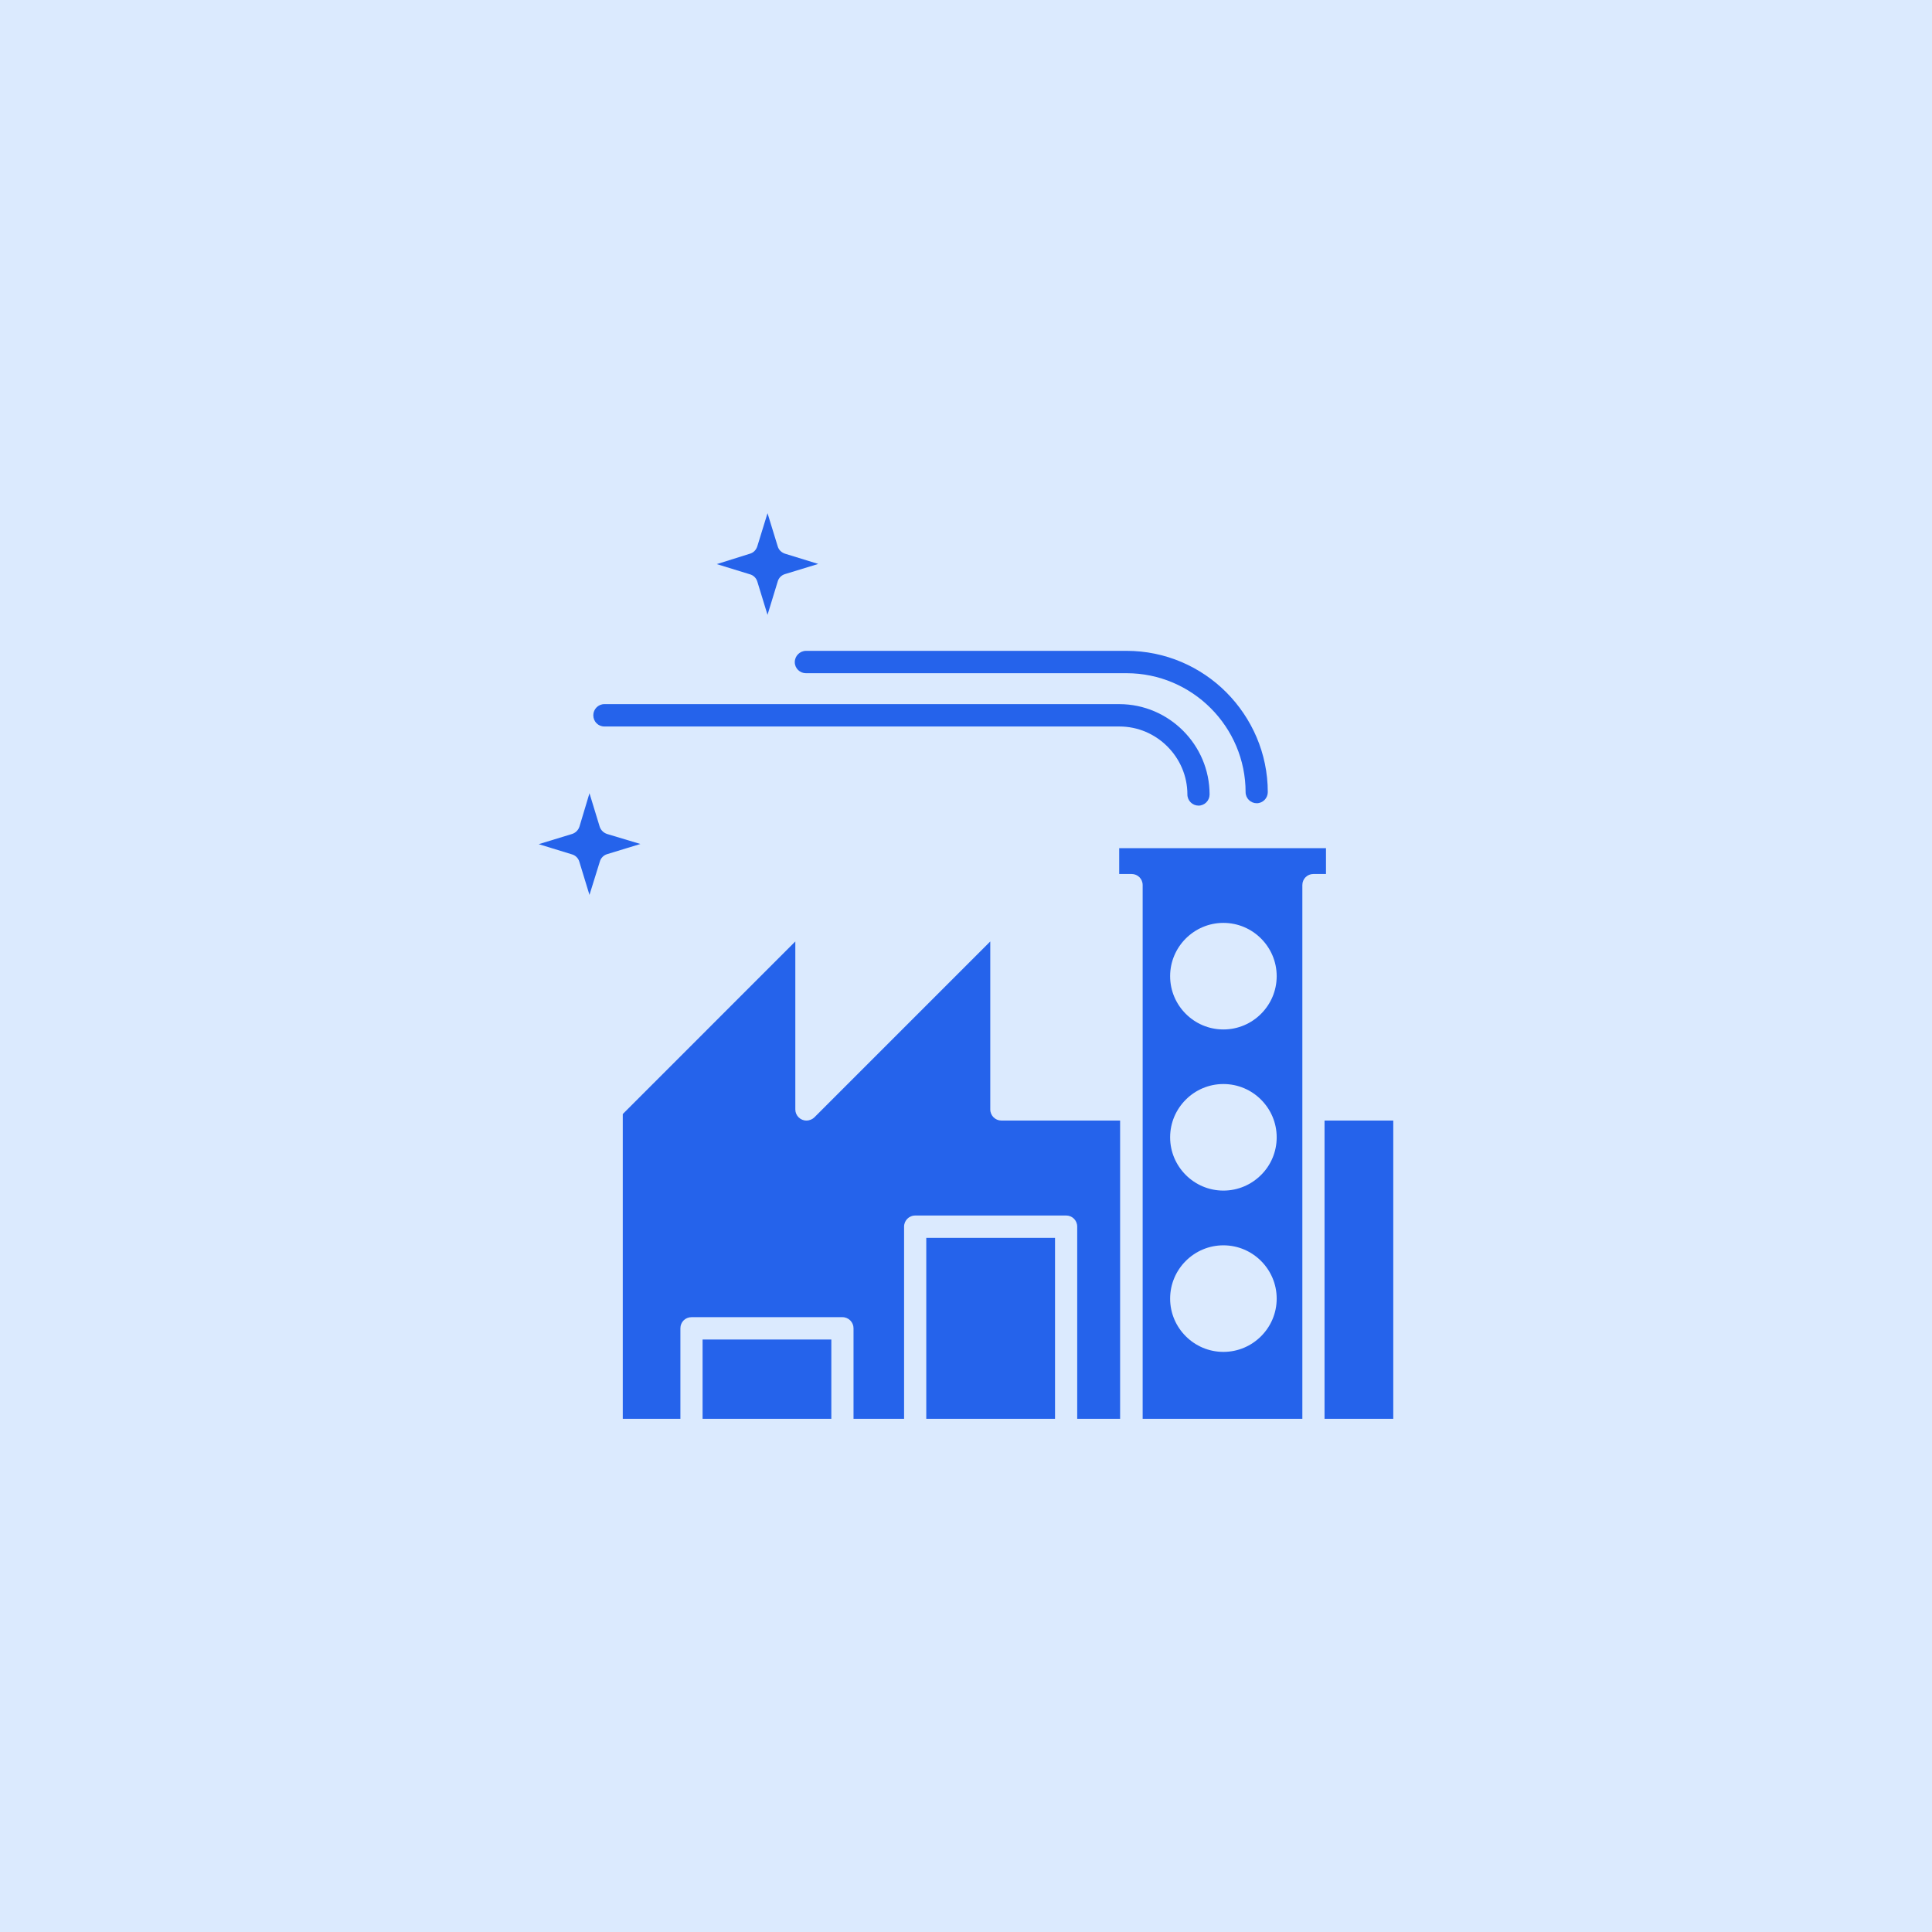
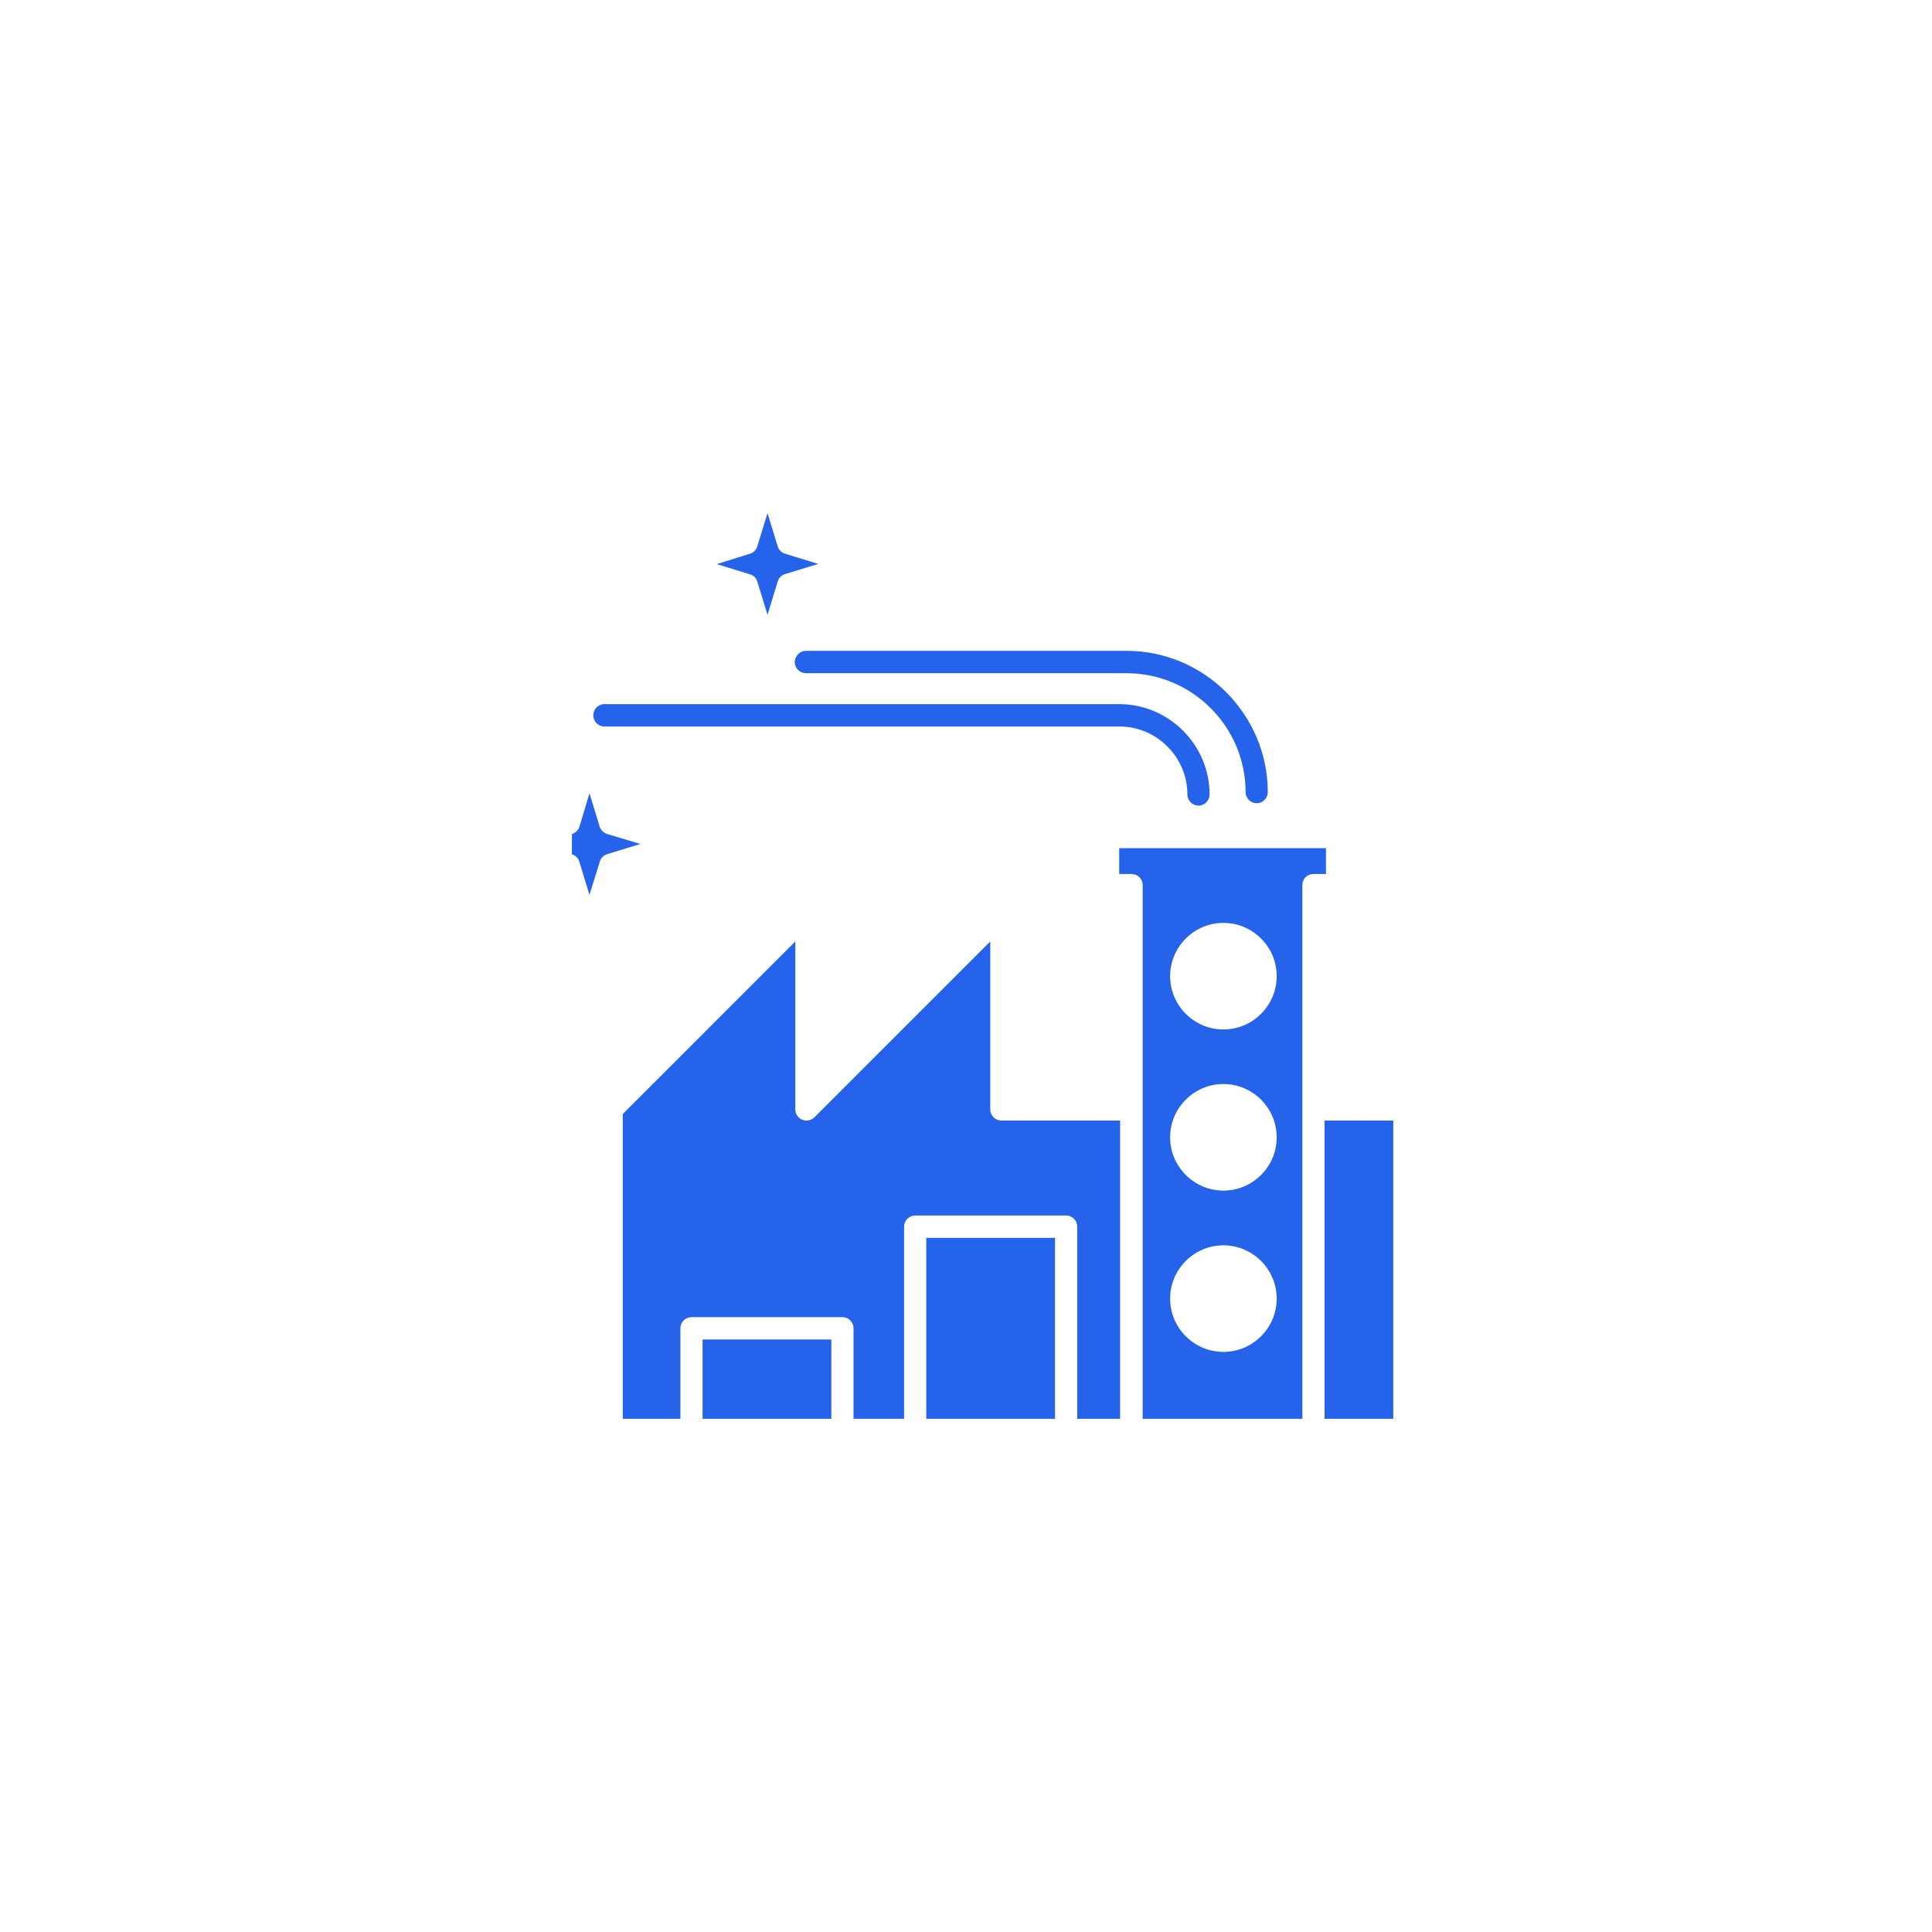
<svg xmlns="http://www.w3.org/2000/svg" width="64" height="64" viewBox="0 0 64 64" fill="none">
-   <rect width="64" height="64" fill="#DBEAFE" />
-   <path d="M21.214 27.958L20.111 28.295C19.991 28.331 19.901 28.428 19.87 28.542L19.527 29.645L19.19 28.542C19.154 28.422 19.057 28.331 18.943 28.301L17.846 27.964L18.949 27.627C19.069 27.59 19.16 27.494 19.196 27.38L19.527 26.277L19.864 27.38C19.901 27.5 19.997 27.59 20.111 27.627L21.214 27.958ZM26.328 21.934C26.328 22.139 26.497 22.301 26.696 22.301H37.322C38.407 22.301 39.395 22.747 40.105 23.458C40.822 24.175 41.262 25.163 41.262 26.241C41.262 26.446 41.431 26.608 41.63 26.608C41.834 26.608 41.997 26.44 41.997 26.241C41.997 24.952 41.467 23.783 40.623 22.934C39.774 22.084 38.605 21.56 37.316 21.56H26.702C26.497 21.56 26.328 21.729 26.328 21.934ZM20.021 24.066H37.081C37.702 24.066 38.262 24.319 38.672 24.729C39.081 25.139 39.334 25.699 39.334 26.319C39.334 26.524 39.503 26.687 39.702 26.687C39.907 26.687 40.069 26.518 40.069 26.319C40.069 25.494 39.732 24.747 39.19 24.205C38.648 23.663 37.901 23.325 37.075 23.325H20.021C19.816 23.325 19.654 23.494 19.654 23.693C19.654 23.904 19.816 24.066 20.021 24.066ZM25.087 19.265L25.425 20.367L25.762 19.265C25.792 19.151 25.883 19.054 26.003 19.018L27.105 18.681L26.009 18.343C25.895 18.307 25.798 18.223 25.762 18.096L25.425 17L25.087 18.096C25.051 18.211 24.967 18.307 24.84 18.343L23.744 18.687L24.84 19.024C24.955 19.054 25.051 19.145 25.087 19.265ZM32.804 36.753V31.187L26.979 37.012C26.913 37.078 26.816 37.12 26.714 37.12C26.509 37.12 26.346 36.952 26.346 36.753V31.187L20.63 36.904V47H22.539V44C22.539 43.795 22.702 43.633 22.907 43.633H27.907C28.111 43.633 28.274 43.801 28.274 44V47H29.949V40.633C29.949 40.428 30.117 40.265 30.316 40.265H35.316C35.521 40.265 35.684 40.428 35.684 40.633V47H37.105V37.12H33.172C32.973 37.12 32.804 36.958 32.804 36.753ZM30.684 47H34.949V41.006H30.684V47ZM23.28 47H27.539V44.373H23.274V47H23.28ZM43.877 37.12V47H46.154V37.12H43.877ZM43.919 28.952H43.509C43.304 28.952 43.142 29.114 43.142 29.319V36.753V47H37.852V36.753V29.319C37.852 29.114 37.69 28.952 37.485 28.952H37.075V28.096H43.925V28.952H43.919ZM42.292 43.018C42.292 42.53 42.093 42.09 41.774 41.771C41.455 41.452 41.015 41.253 40.527 41.253C40.039 41.253 39.599 41.452 39.28 41.771C38.961 42.09 38.762 42.53 38.762 43.018C38.762 43.506 38.961 43.946 39.28 44.265C39.599 44.584 40.039 44.783 40.527 44.783C41.015 44.783 41.455 44.584 41.774 44.265C42.093 43.946 42.292 43.506 42.292 43.018ZM42.292 37.675C42.292 37.187 42.093 36.747 41.774 36.428C41.455 36.108 41.015 35.91 40.527 35.91C40.039 35.91 39.599 36.108 39.28 36.428C38.961 36.747 38.762 37.187 38.762 37.675C38.762 38.163 38.961 38.602 39.28 38.922C39.599 39.241 40.039 39.44 40.527 39.44C41.015 39.44 41.455 39.241 41.774 38.922C42.093 38.608 42.292 38.163 42.292 37.675ZM42.292 32.337C42.292 31.849 42.093 31.41 41.774 31.09C41.455 30.771 41.015 30.572 40.527 30.572C40.039 30.572 39.599 30.771 39.28 31.09C38.961 31.41 38.762 31.849 38.762 32.337C38.762 32.825 38.961 33.265 39.28 33.584C39.599 33.904 40.039 34.102 40.527 34.102C41.015 34.102 41.455 33.904 41.774 33.584C42.093 33.265 42.292 32.825 42.292 32.337Z" fill="#2563EB" />
+   <path d="M21.214 27.958L20.111 28.295C19.991 28.331 19.901 28.428 19.87 28.542L19.527 29.645L19.19 28.542C19.154 28.422 19.057 28.331 18.943 28.301L18.949 27.627C19.069 27.59 19.16 27.494 19.196 27.38L19.527 26.277L19.864 27.38C19.901 27.5 19.997 27.59 20.111 27.627L21.214 27.958ZM26.328 21.934C26.328 22.139 26.497 22.301 26.696 22.301H37.322C38.407 22.301 39.395 22.747 40.105 23.458C40.822 24.175 41.262 25.163 41.262 26.241C41.262 26.446 41.431 26.608 41.63 26.608C41.834 26.608 41.997 26.44 41.997 26.241C41.997 24.952 41.467 23.783 40.623 22.934C39.774 22.084 38.605 21.56 37.316 21.56H26.702C26.497 21.56 26.328 21.729 26.328 21.934ZM20.021 24.066H37.081C37.702 24.066 38.262 24.319 38.672 24.729C39.081 25.139 39.334 25.699 39.334 26.319C39.334 26.524 39.503 26.687 39.702 26.687C39.907 26.687 40.069 26.518 40.069 26.319C40.069 25.494 39.732 24.747 39.19 24.205C38.648 23.663 37.901 23.325 37.075 23.325H20.021C19.816 23.325 19.654 23.494 19.654 23.693C19.654 23.904 19.816 24.066 20.021 24.066ZM25.087 19.265L25.425 20.367L25.762 19.265C25.792 19.151 25.883 19.054 26.003 19.018L27.105 18.681L26.009 18.343C25.895 18.307 25.798 18.223 25.762 18.096L25.425 17L25.087 18.096C25.051 18.211 24.967 18.307 24.84 18.343L23.744 18.687L24.84 19.024C24.955 19.054 25.051 19.145 25.087 19.265ZM32.804 36.753V31.187L26.979 37.012C26.913 37.078 26.816 37.12 26.714 37.12C26.509 37.12 26.346 36.952 26.346 36.753V31.187L20.63 36.904V47H22.539V44C22.539 43.795 22.702 43.633 22.907 43.633H27.907C28.111 43.633 28.274 43.801 28.274 44V47H29.949V40.633C29.949 40.428 30.117 40.265 30.316 40.265H35.316C35.521 40.265 35.684 40.428 35.684 40.633V47H37.105V37.12H33.172C32.973 37.12 32.804 36.958 32.804 36.753ZM30.684 47H34.949V41.006H30.684V47ZM23.28 47H27.539V44.373H23.274V47H23.28ZM43.877 37.12V47H46.154V37.12H43.877ZM43.919 28.952H43.509C43.304 28.952 43.142 29.114 43.142 29.319V36.753V47H37.852V36.753V29.319C37.852 29.114 37.69 28.952 37.485 28.952H37.075V28.096H43.925V28.952H43.919ZM42.292 43.018C42.292 42.53 42.093 42.09 41.774 41.771C41.455 41.452 41.015 41.253 40.527 41.253C40.039 41.253 39.599 41.452 39.28 41.771C38.961 42.09 38.762 42.53 38.762 43.018C38.762 43.506 38.961 43.946 39.28 44.265C39.599 44.584 40.039 44.783 40.527 44.783C41.015 44.783 41.455 44.584 41.774 44.265C42.093 43.946 42.292 43.506 42.292 43.018ZM42.292 37.675C42.292 37.187 42.093 36.747 41.774 36.428C41.455 36.108 41.015 35.91 40.527 35.91C40.039 35.91 39.599 36.108 39.28 36.428C38.961 36.747 38.762 37.187 38.762 37.675C38.762 38.163 38.961 38.602 39.28 38.922C39.599 39.241 40.039 39.44 40.527 39.44C41.015 39.44 41.455 39.241 41.774 38.922C42.093 38.608 42.292 38.163 42.292 37.675ZM42.292 32.337C42.292 31.849 42.093 31.41 41.774 31.09C41.455 30.771 41.015 30.572 40.527 30.572C40.039 30.572 39.599 30.771 39.28 31.09C38.961 31.41 38.762 31.849 38.762 32.337C38.762 32.825 38.961 33.265 39.28 33.584C39.599 33.904 40.039 34.102 40.527 34.102C41.015 34.102 41.455 33.904 41.774 33.584C42.093 33.265 42.292 32.825 42.292 32.337Z" fill="#2563EB" />
</svg>